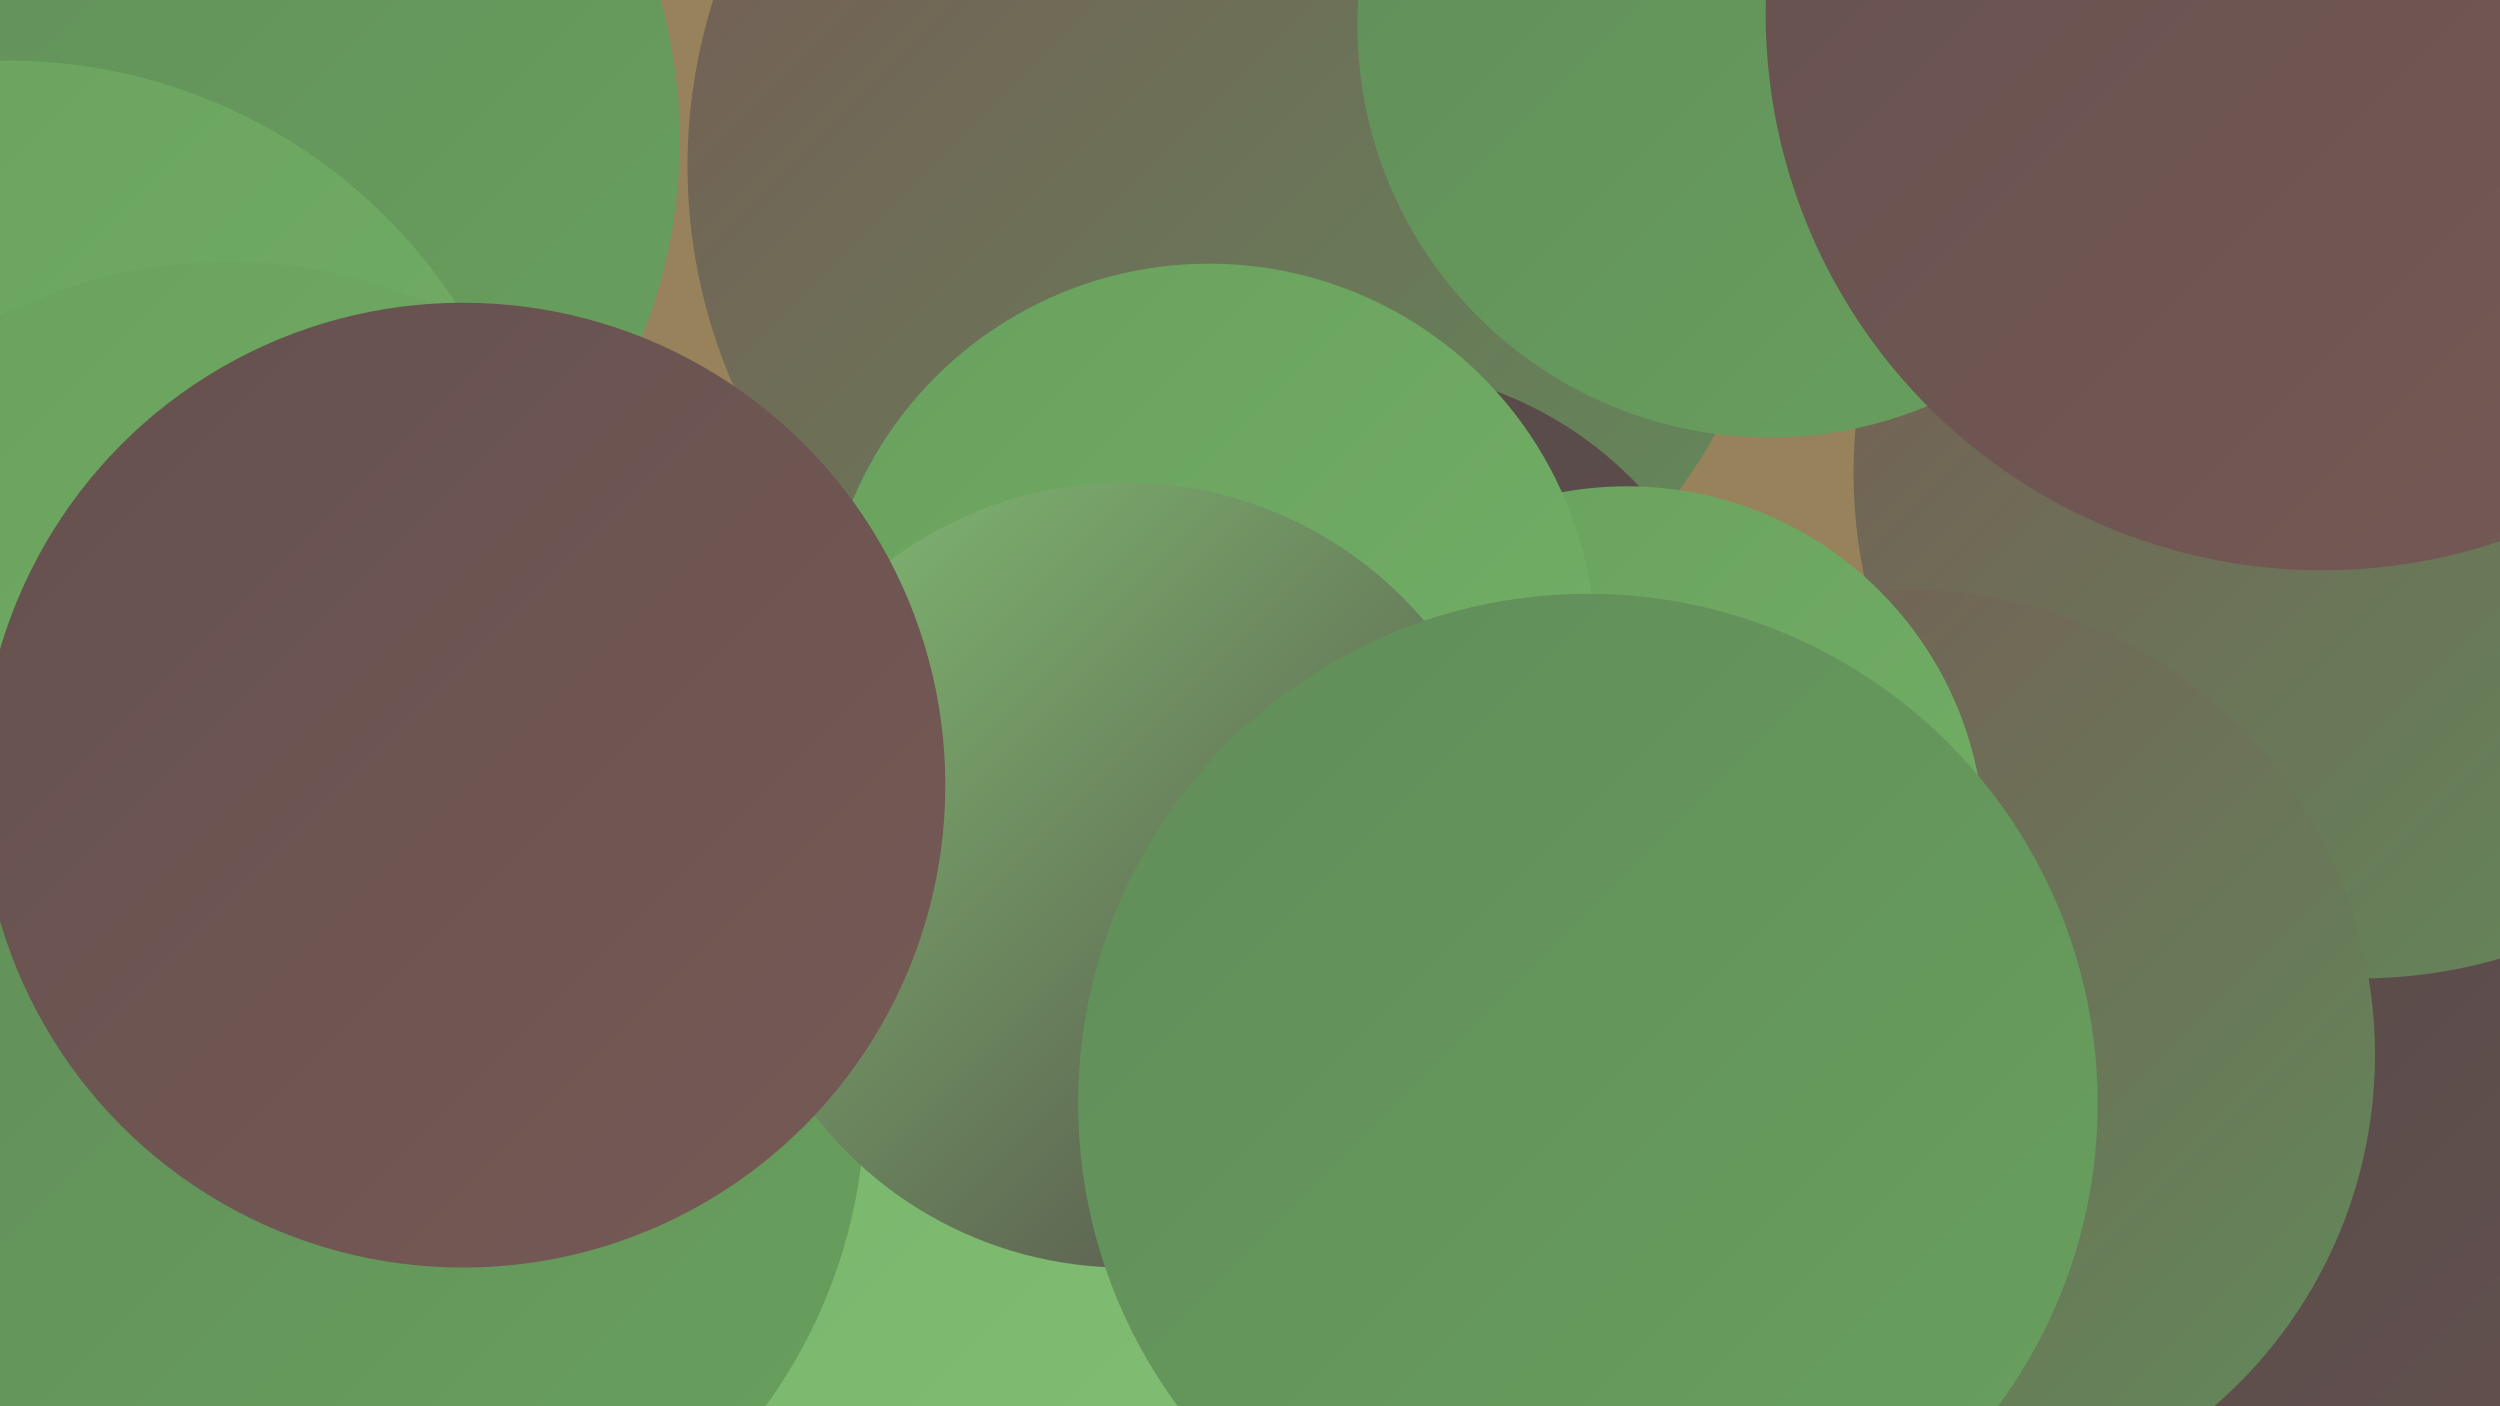
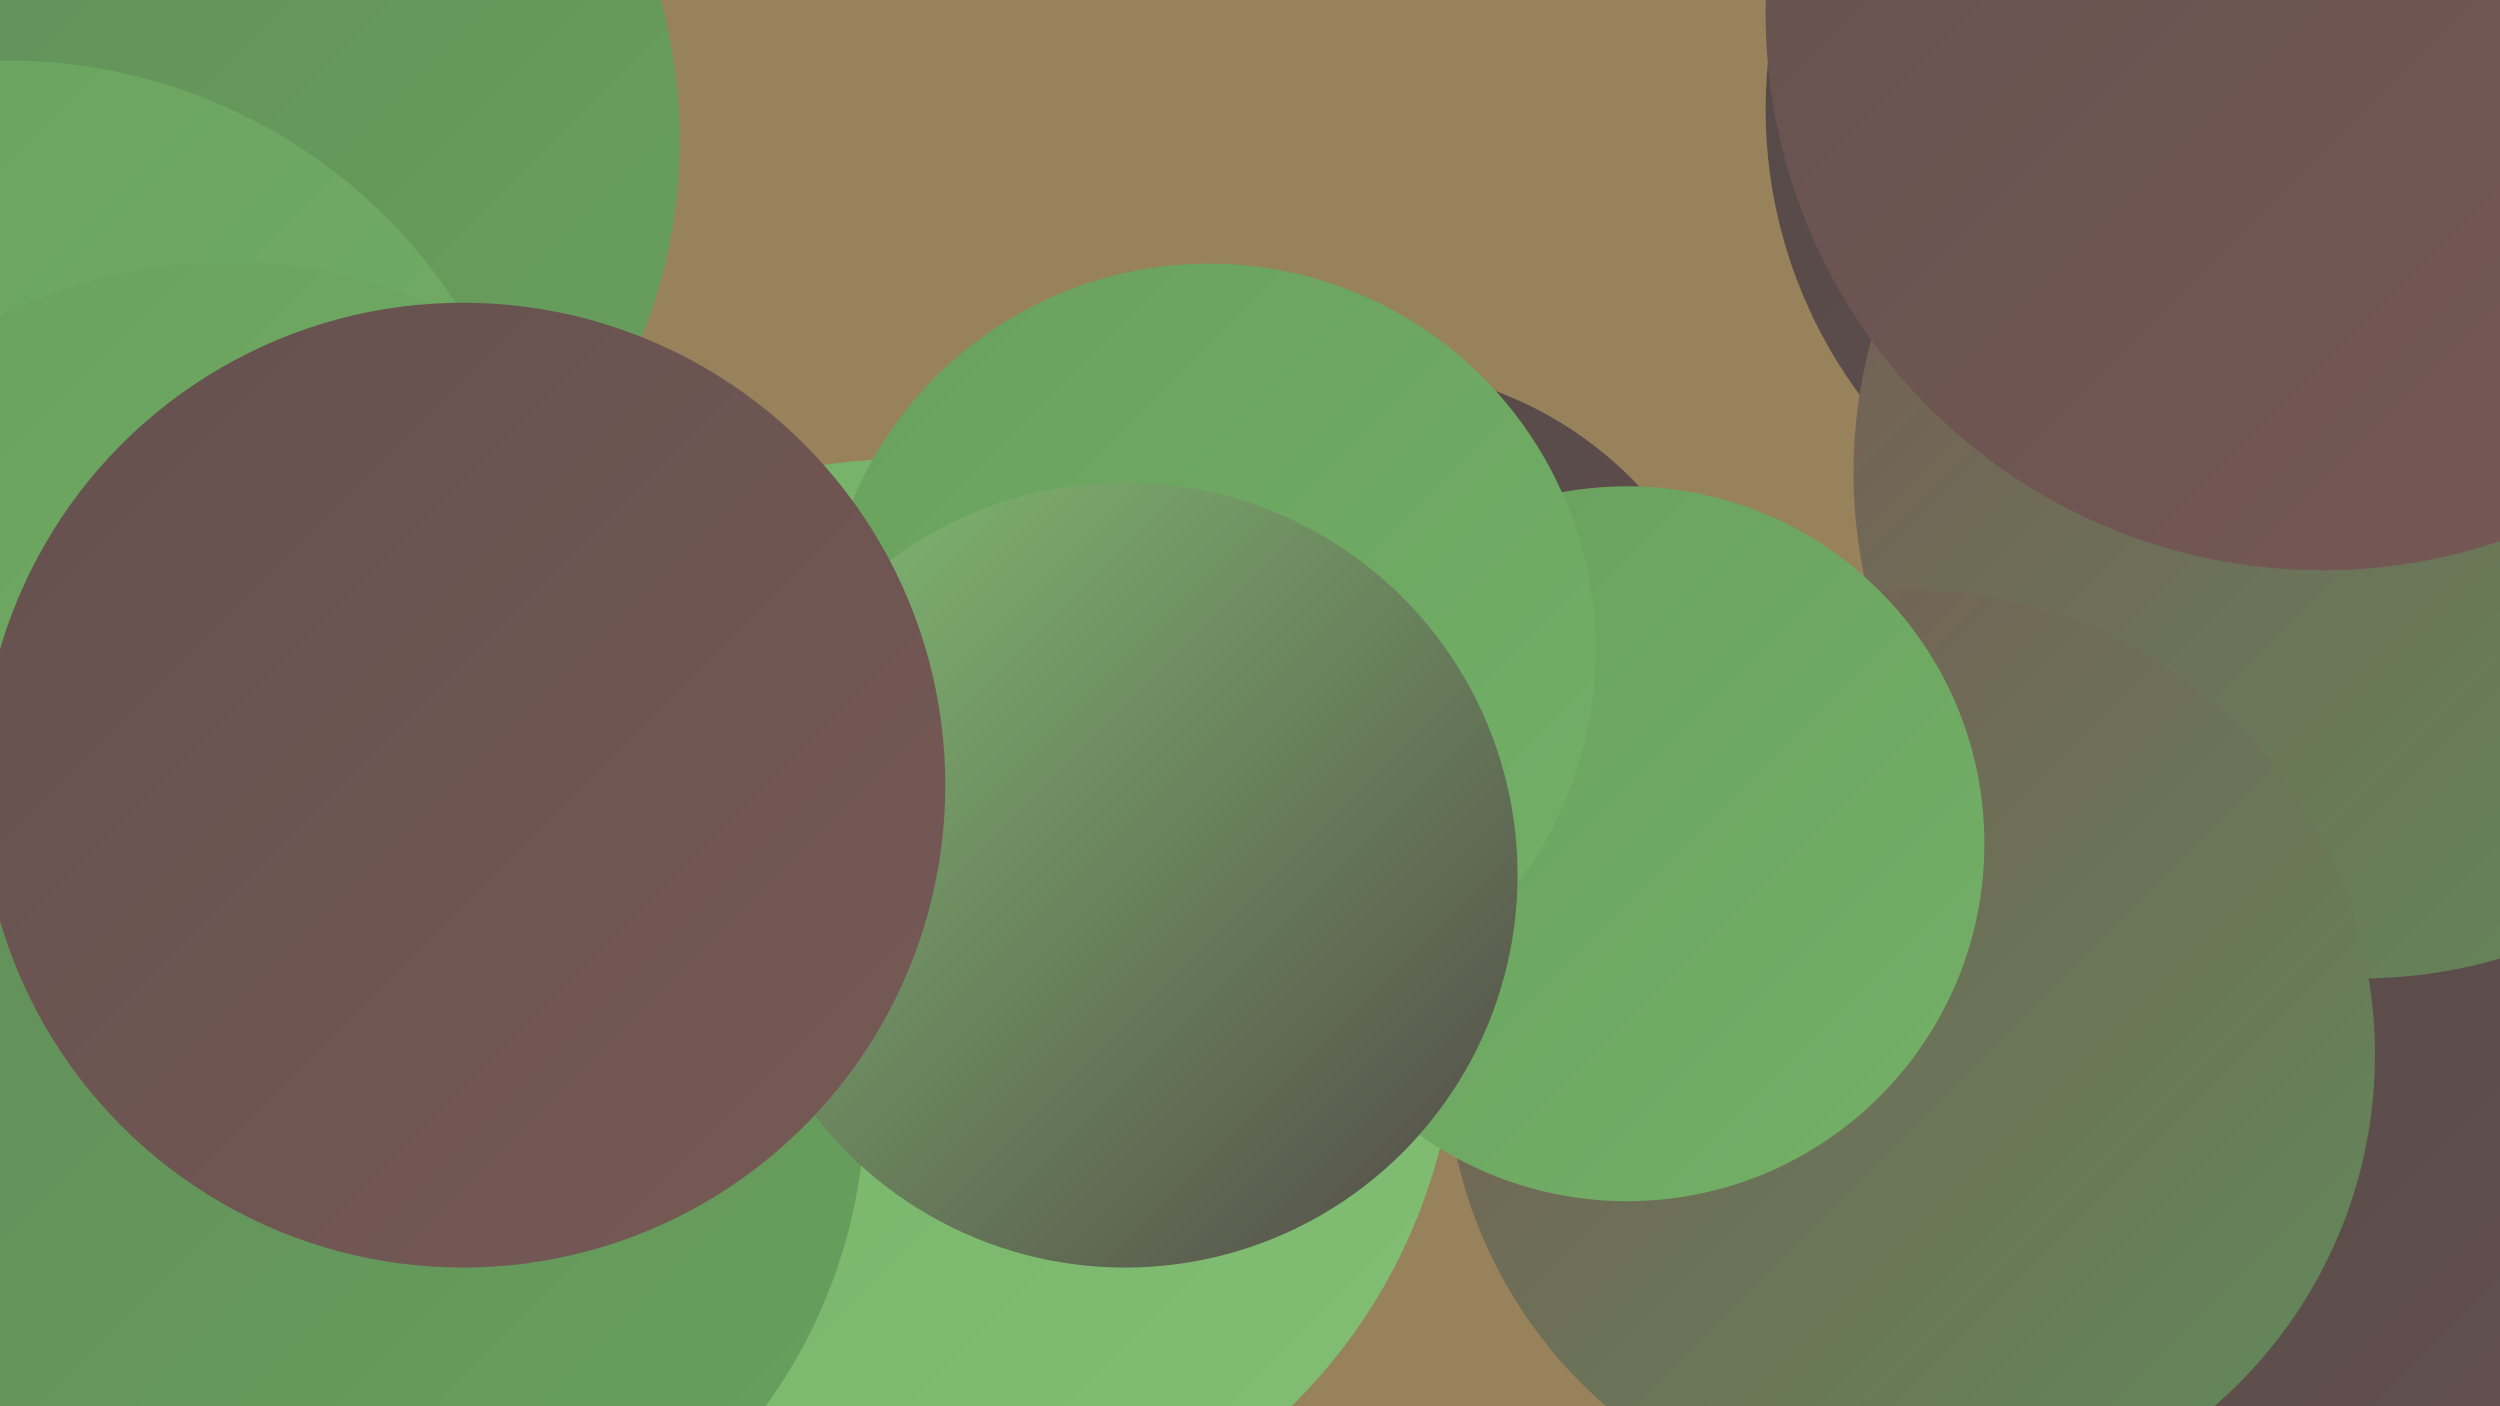
<svg xmlns="http://www.w3.org/2000/svg" width="1280" height="720">
  <defs>
    <linearGradient id="grad0" x1="0%" y1="0%" x2="100%" y2="100%">
      <stop offset="0%" style="stop-color:#524847;stop-opacity:1" />
      <stop offset="100%" style="stop-color:#64514f;stop-opacity:1" />
    </linearGradient>
    <linearGradient id="grad1" x1="0%" y1="0%" x2="100%" y2="100%">
      <stop offset="0%" style="stop-color:#64514f;stop-opacity:1" />
      <stop offset="100%" style="stop-color:#775955;stop-opacity:1" />
    </linearGradient>
    <linearGradient id="grad2" x1="0%" y1="0%" x2="100%" y2="100%">
      <stop offset="0%" style="stop-color:#775955;stop-opacity:1" />
      <stop offset="100%" style="stop-color:#618c5a;stop-opacity:1" />
    </linearGradient>
    <linearGradient id="grad3" x1="0%" y1="0%" x2="100%" y2="100%">
      <stop offset="0%" style="stop-color:#618c5a;stop-opacity:1" />
      <stop offset="100%" style="stop-color:#68a15d;stop-opacity:1" />
    </linearGradient>
    <linearGradient id="grad4" x1="0%" y1="0%" x2="100%" y2="100%">
      <stop offset="0%" style="stop-color:#68a15d;stop-opacity:1" />
      <stop offset="100%" style="stop-color:#74b068;stop-opacity:1" />
    </linearGradient>
    <linearGradient id="grad5" x1="0%" y1="0%" x2="100%" y2="100%">
      <stop offset="0%" style="stop-color:#74b068;stop-opacity:1" />
      <stop offset="100%" style="stop-color:#82be73;stop-opacity:1" />
    </linearGradient>
    <linearGradient id="grad6" x1="0%" y1="0%" x2="100%" y2="100%">
      <stop offset="0%" style="stop-color:#82be73;stop-opacity:1" />
      <stop offset="100%" style="stop-color:#524847;stop-opacity:1" />
    </linearGradient>
  </defs>
  <rect width="1280" height="720" fill="#97825c" />
  <circle cx="78" cy="72" r="270" fill="url(#grad3)" />
  <circle cx="294" cy="438" r="199" fill="url(#grad6)" />
-   <circle cx="876" cy="705" r="210" fill="url(#grad4)" />
  <circle cx="463" cy="518" r="283" fill="url(#grad5)" />
-   <circle cx="633" cy="85" r="281" fill="url(#grad2)" />
  <circle cx="1150" cy="529" r="283" fill="url(#grad0)" />
  <circle cx="4" cy="305" r="274" fill="url(#grad4)" />
  <circle cx="1150" cy="56" r="246" fill="url(#grad0)" />
  <circle cx="1208" cy="242" r="259" fill="url(#grad2)" />
-   <circle cx="906" cy="13" r="211" fill="url(#grad3)" />
  <circle cx="117" cy="393" r="259" fill="url(#grad4)" />
  <circle cx="698" cy="382" r="194" fill="url(#grad0)" />
  <circle cx="176" cy="563" r="267" fill="url(#grad3)" />
  <circle cx="978" cy="540" r="238" fill="url(#grad2)" />
  <circle cx="833" cy="432" r="183" fill="url(#grad4)" />
  <circle cx="619" cy="333" r="198" fill="url(#grad4)" />
  <circle cx="576" cy="448" r="201" fill="url(#grad6)" />
-   <circle cx="813" cy="565" r="261" fill="url(#grad3)" />
  <circle cx="1189" cy="7" r="285" fill="url(#grad1)" />
  <circle cx="237" cy="402" r="247" fill="url(#grad1)" />
</svg>